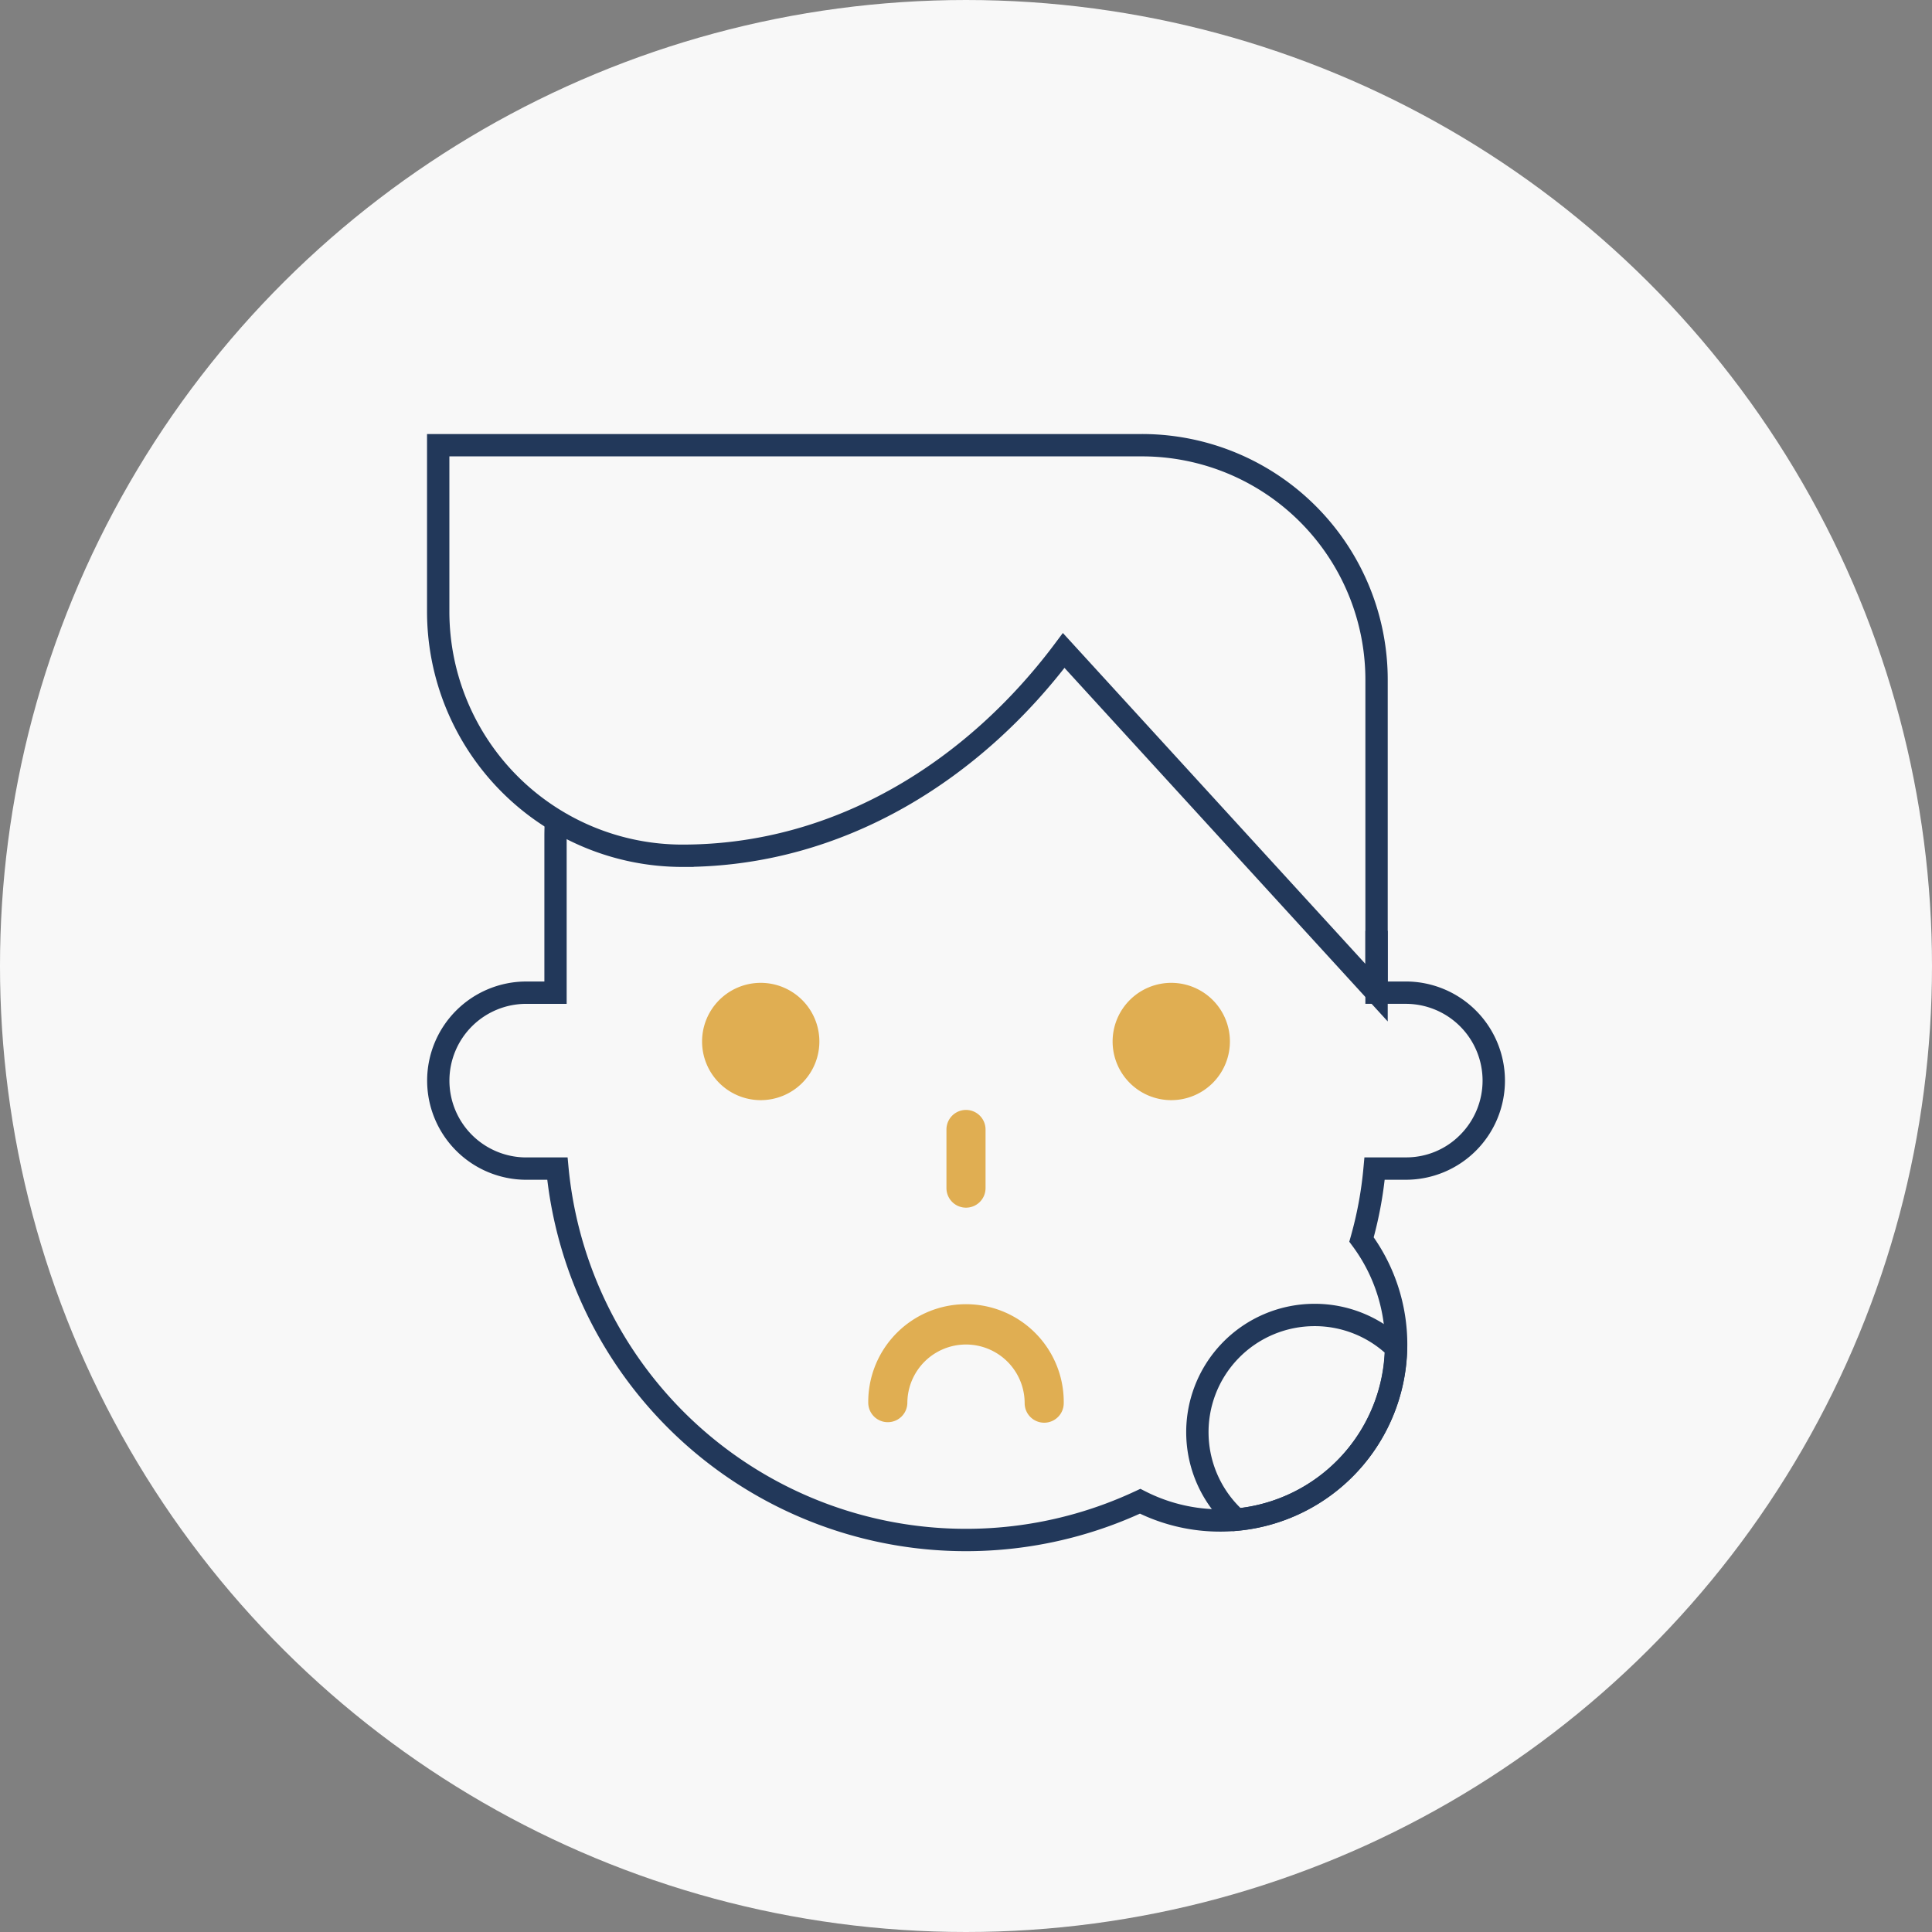
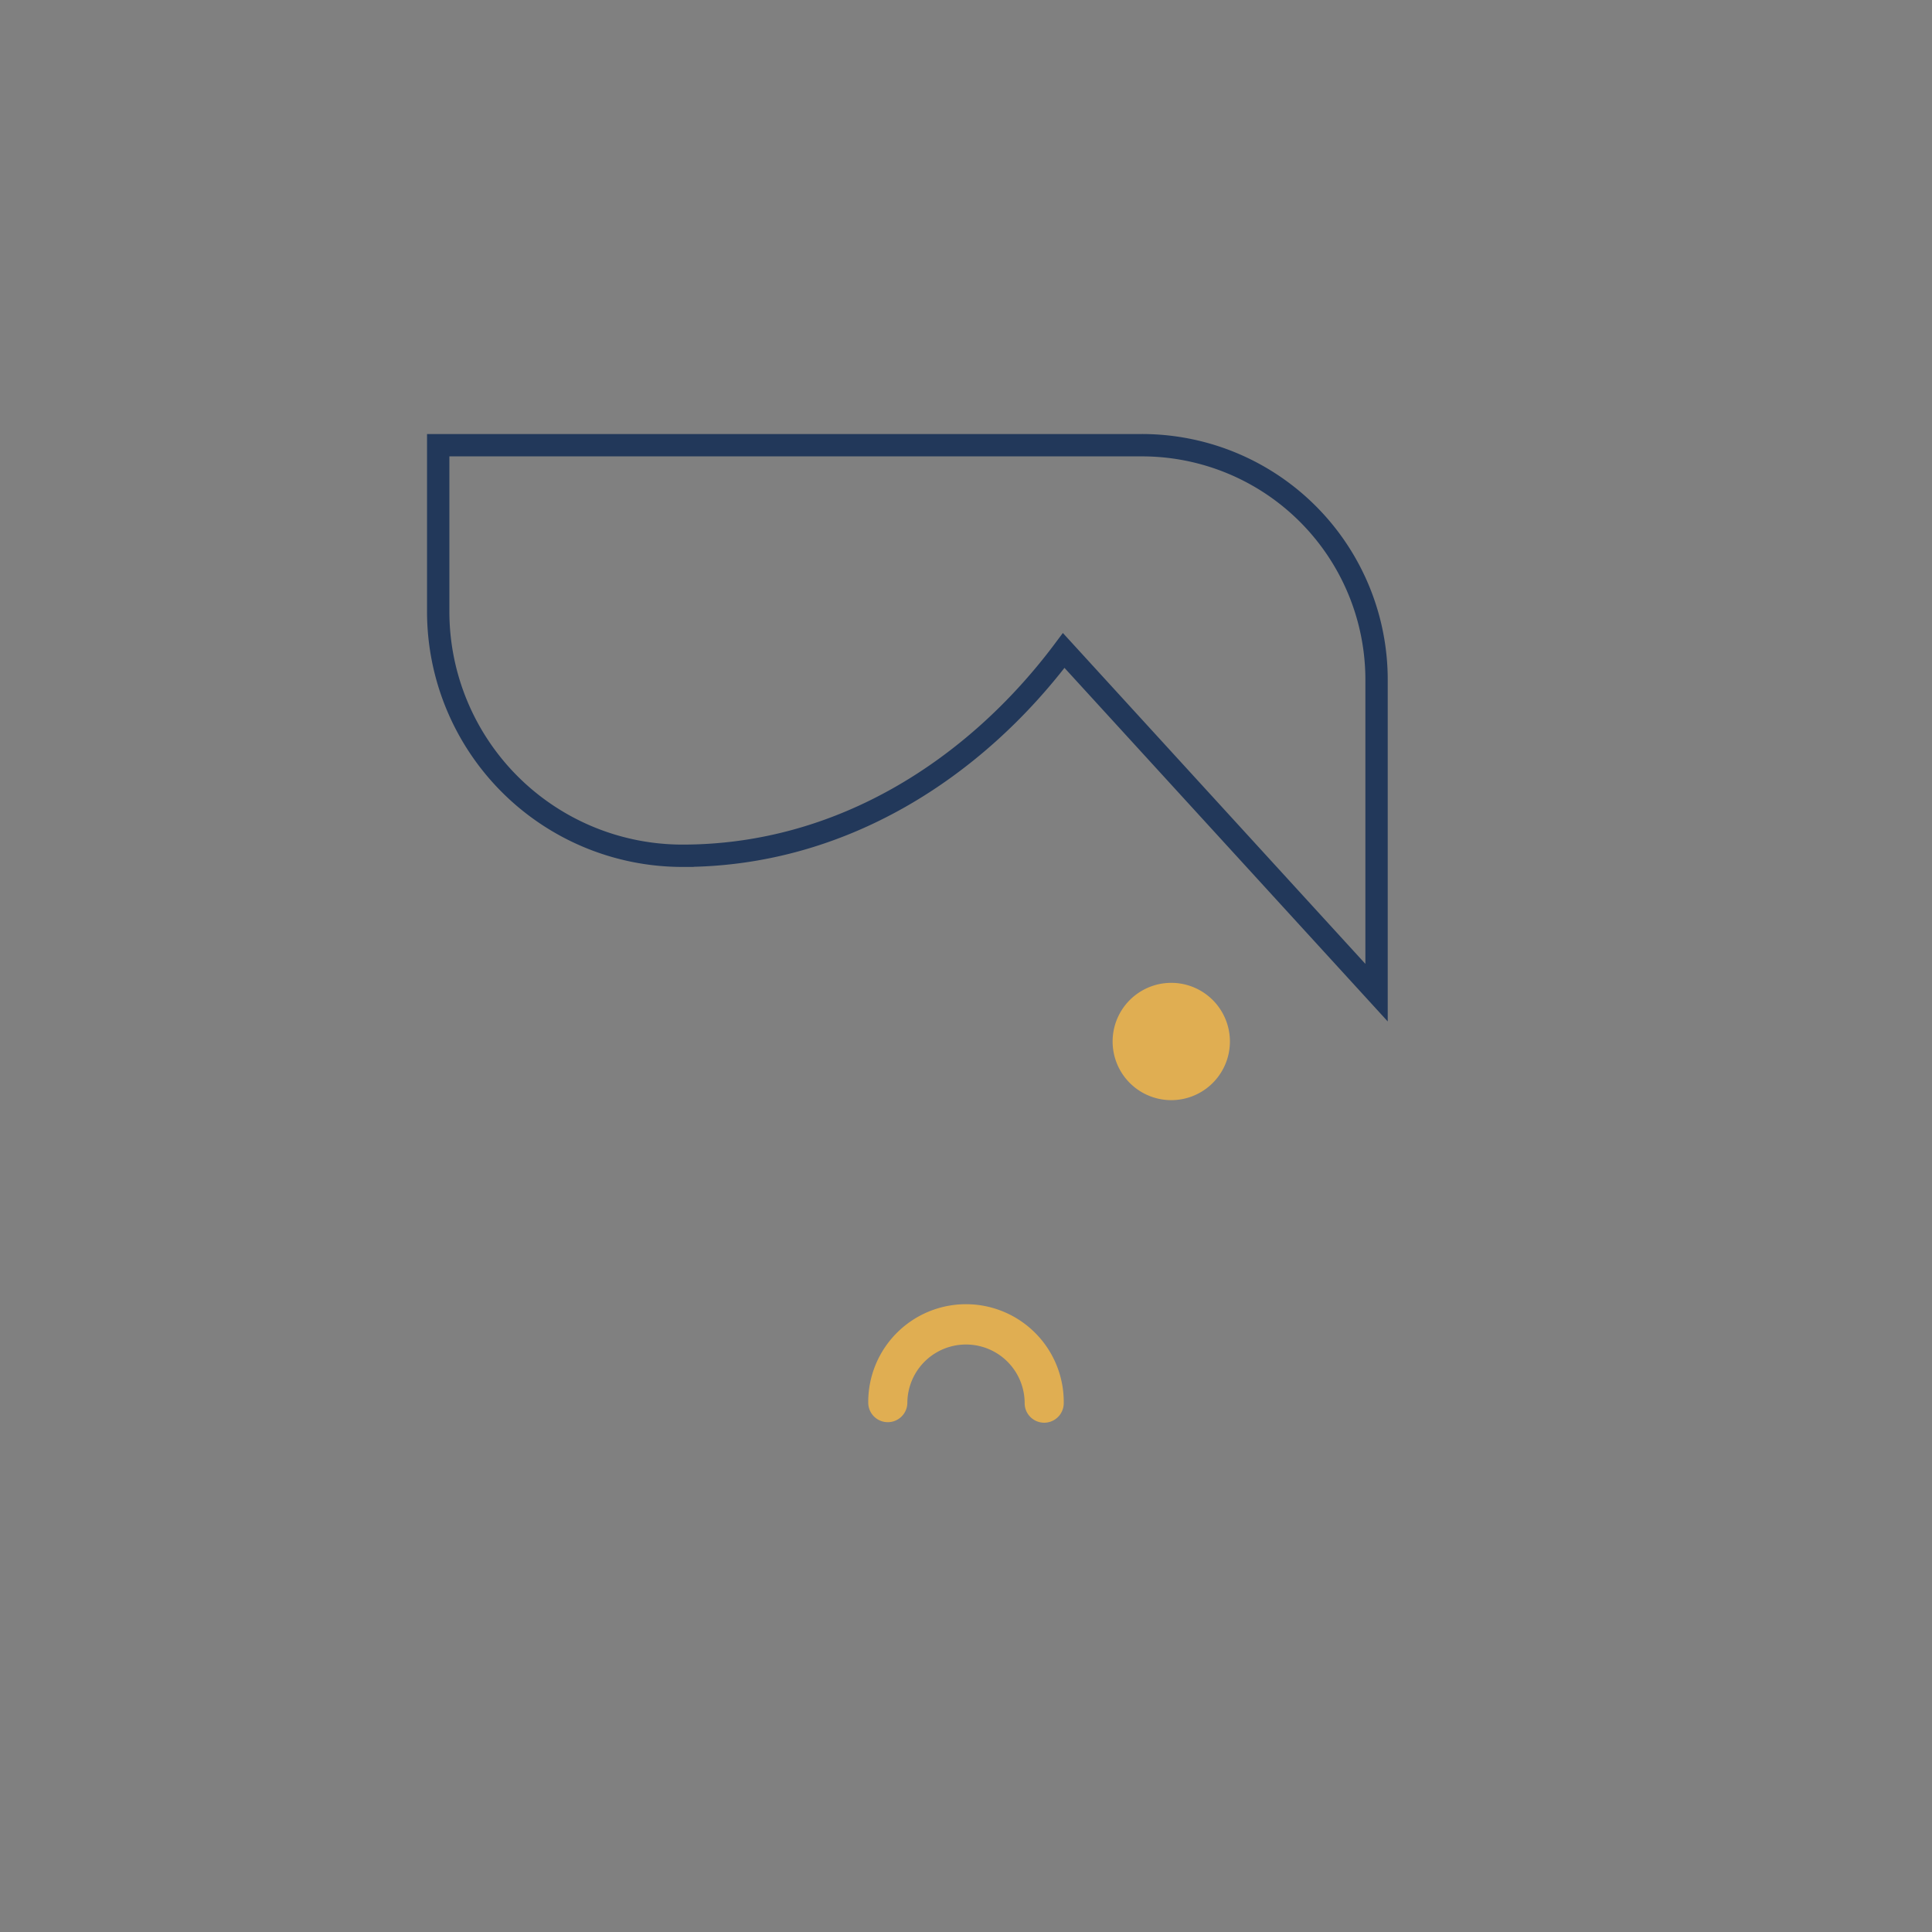
<svg xmlns="http://www.w3.org/2000/svg" width="129.692" height="129.692" viewBox="0 0 129.692 129.692">
  <rect x="0" y="0" width="129.692" height="129.692" fill="#808080" stroke="none" />
  <g id="Group_3924" data-name="Group 3924" transform="translate(-1042.261 -739.75)">
-     <circle id="Ellipse_41" data-name="Ellipse 41" cx="64.846" cy="64.846" r="64.846" transform="translate(1042.261 869.442) rotate(-90)" fill="#f8f8f8" />
-     <path id="Path_2431" data-name="Path 2431" d="M755.637,519.943a6.653,6.653,0,0,0,6.649-6.658,6.657,6.657,0,0,0-6.649-6.651h-1.221v-3.4h-1.5v4.9h2.721a5.155,5.155,0,0,1,3.637,8.8,5.076,5.076,0,0,1-3.637,1.507h-2.785l-.063.682a25.228,25.228,0,0,1-.853,4.624l-.1.355.222.3a11.068,11.068,0,0,1-13.916,16.455l-.328-.167-.333.155a26.806,26.806,0,0,1-38.054-21.72l-.064-.681h-2.784a5.159,5.159,0,0,1-5.149-5.158,5.156,5.156,0,0,1,5.149-5.151H699.3v-11.25c0-.495.022-.986.053-1.474h-1.5c-.029.488-.049.979-.049,1.474v9.75h-1.221a6.656,6.656,0,0,0-6.649,6.651,6.66,6.66,0,0,0,6.649,6.658H698a28.308,28.308,0,0,0,39.784,22.411,12.569,12.569,0,0,0,15.69-18.547,26.637,26.637,0,0,0,.736-3.864Z" transform="translate(381 299.002)" fill="#22385a" />
    <path id="Path_2432" data-name="Path 2432" d="M743.823,510.662a3.937,3.937,0,1,1-3.937-3.937,3.937,3.937,0,0,1,3.937,3.937" transform="translate(381 299.002)" fill="#e0ae52" />
-     <path id="Path_2433" data-name="Path 2433" d="M716.264,510.662a3.937,3.937,0,1,1-3.937-3.937,3.937,3.937,0,0,1,3.937,3.937" transform="translate(381 299.002)" fill="#e0ae52" />
    <path id="Path_2434" data-name="Path 2434" d="M753.667,486.384v21l-21-22.97c-5.9,7.88-14.89,13.78-25.59,13.78a16.4,16.4,0,0,1-16.4-16.4v-11.16h47.24A15.748,15.748,0,0,1,753.667,486.384Z" transform="translate(381 299.002)" fill="none" stroke="#22385a" stroke-miterlimit="10" stroke-width="1.5" />
    <path id="Path_2435" data-name="Path 2435" d="M731.356,536.252a1.312,1.312,0,0,1-1.312-1.312,3.937,3.937,0,0,0-7.874,0,1.313,1.313,0,0,1-2.625,0,6.562,6.562,0,1,1,13.123,0,1.312,1.312,0,0,1-1.312,1.312" transform="translate(381 299.002)" fill="#e0ae52" />
-     <path id="Path_2436" data-name="Path 2436" d="M726.107,521.817a1.312,1.312,0,0,1-1.312-1.312v-3.937a1.312,1.312,0,1,1,2.624,0v3.937a1.312,1.312,0,0,1-1.312,1.312" transform="translate(381 299.002)" fill="#e0ae52" />
-     <path id="Path_2437" data-name="Path 2437" d="M749.513,529.02a7.866,7.866,0,0,0-5.242,13.738,11.794,11.794,0,0,0,10.7-11.532A7.838,7.838,0,0,0,749.513,529.02Z" transform="translate(381 299.002)" fill="none" stroke="#22385a" stroke-miterlimit="10" stroke-width="1.5" />
  </g>
</svg>